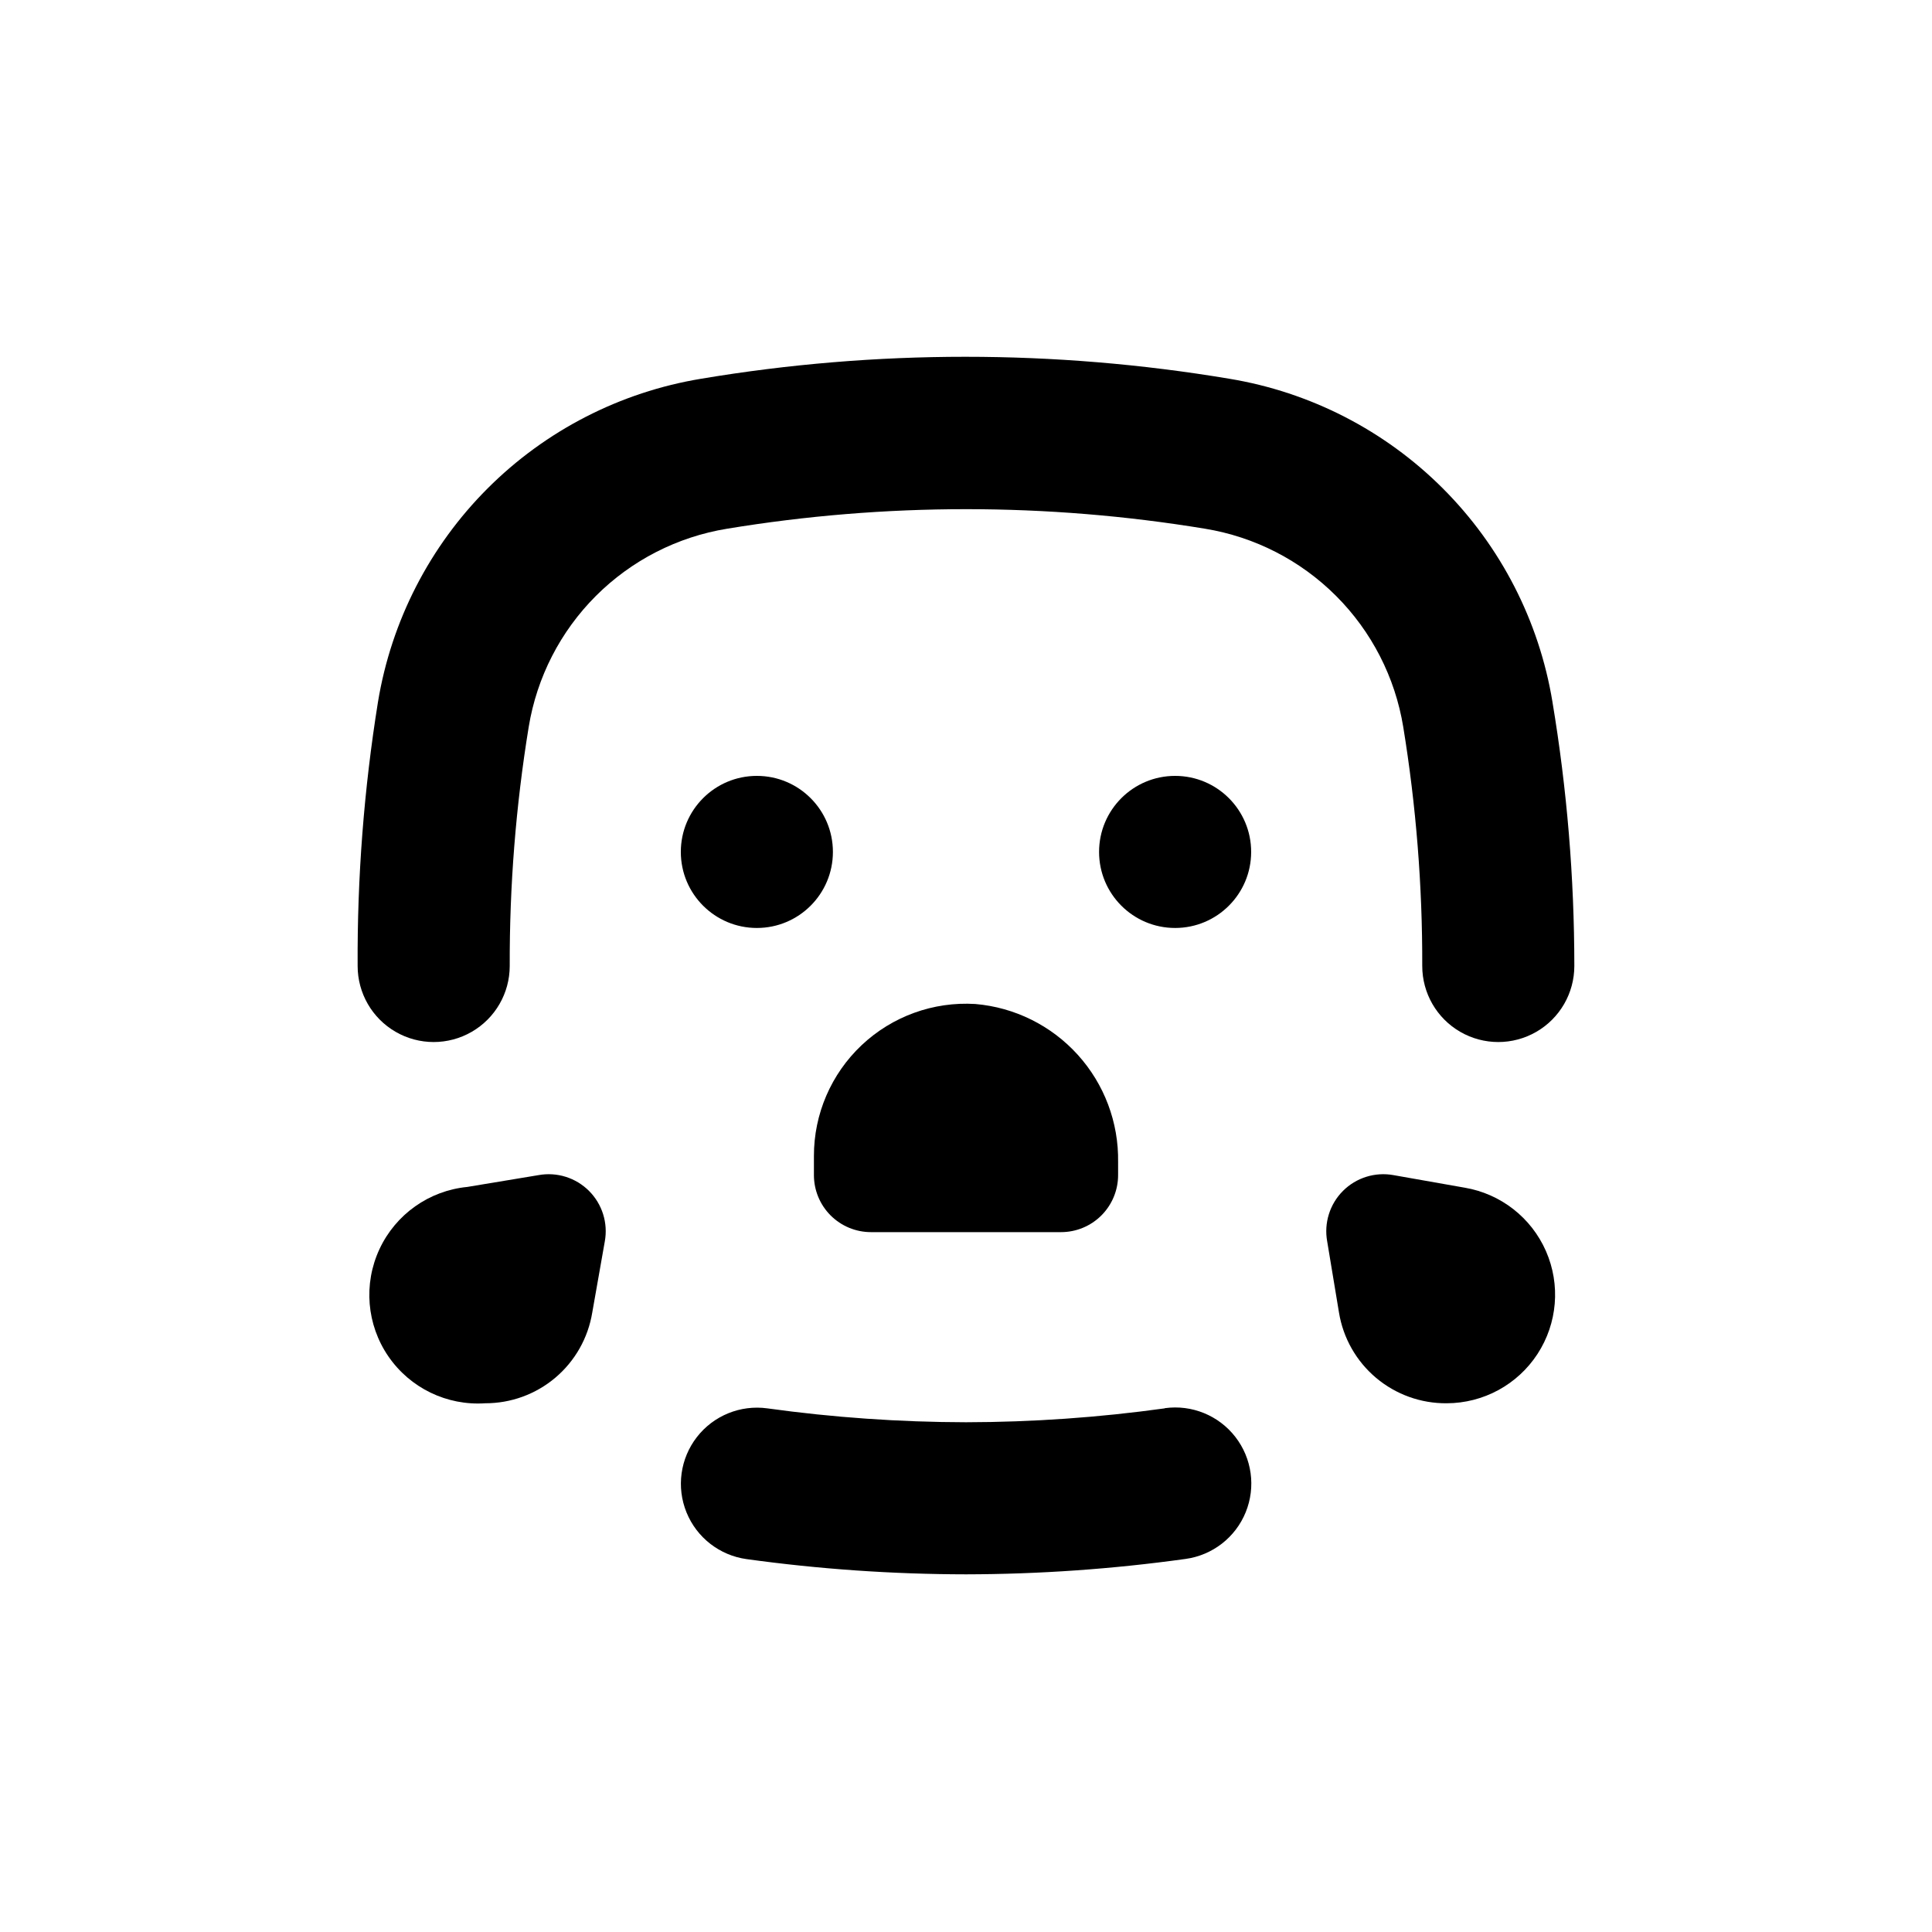
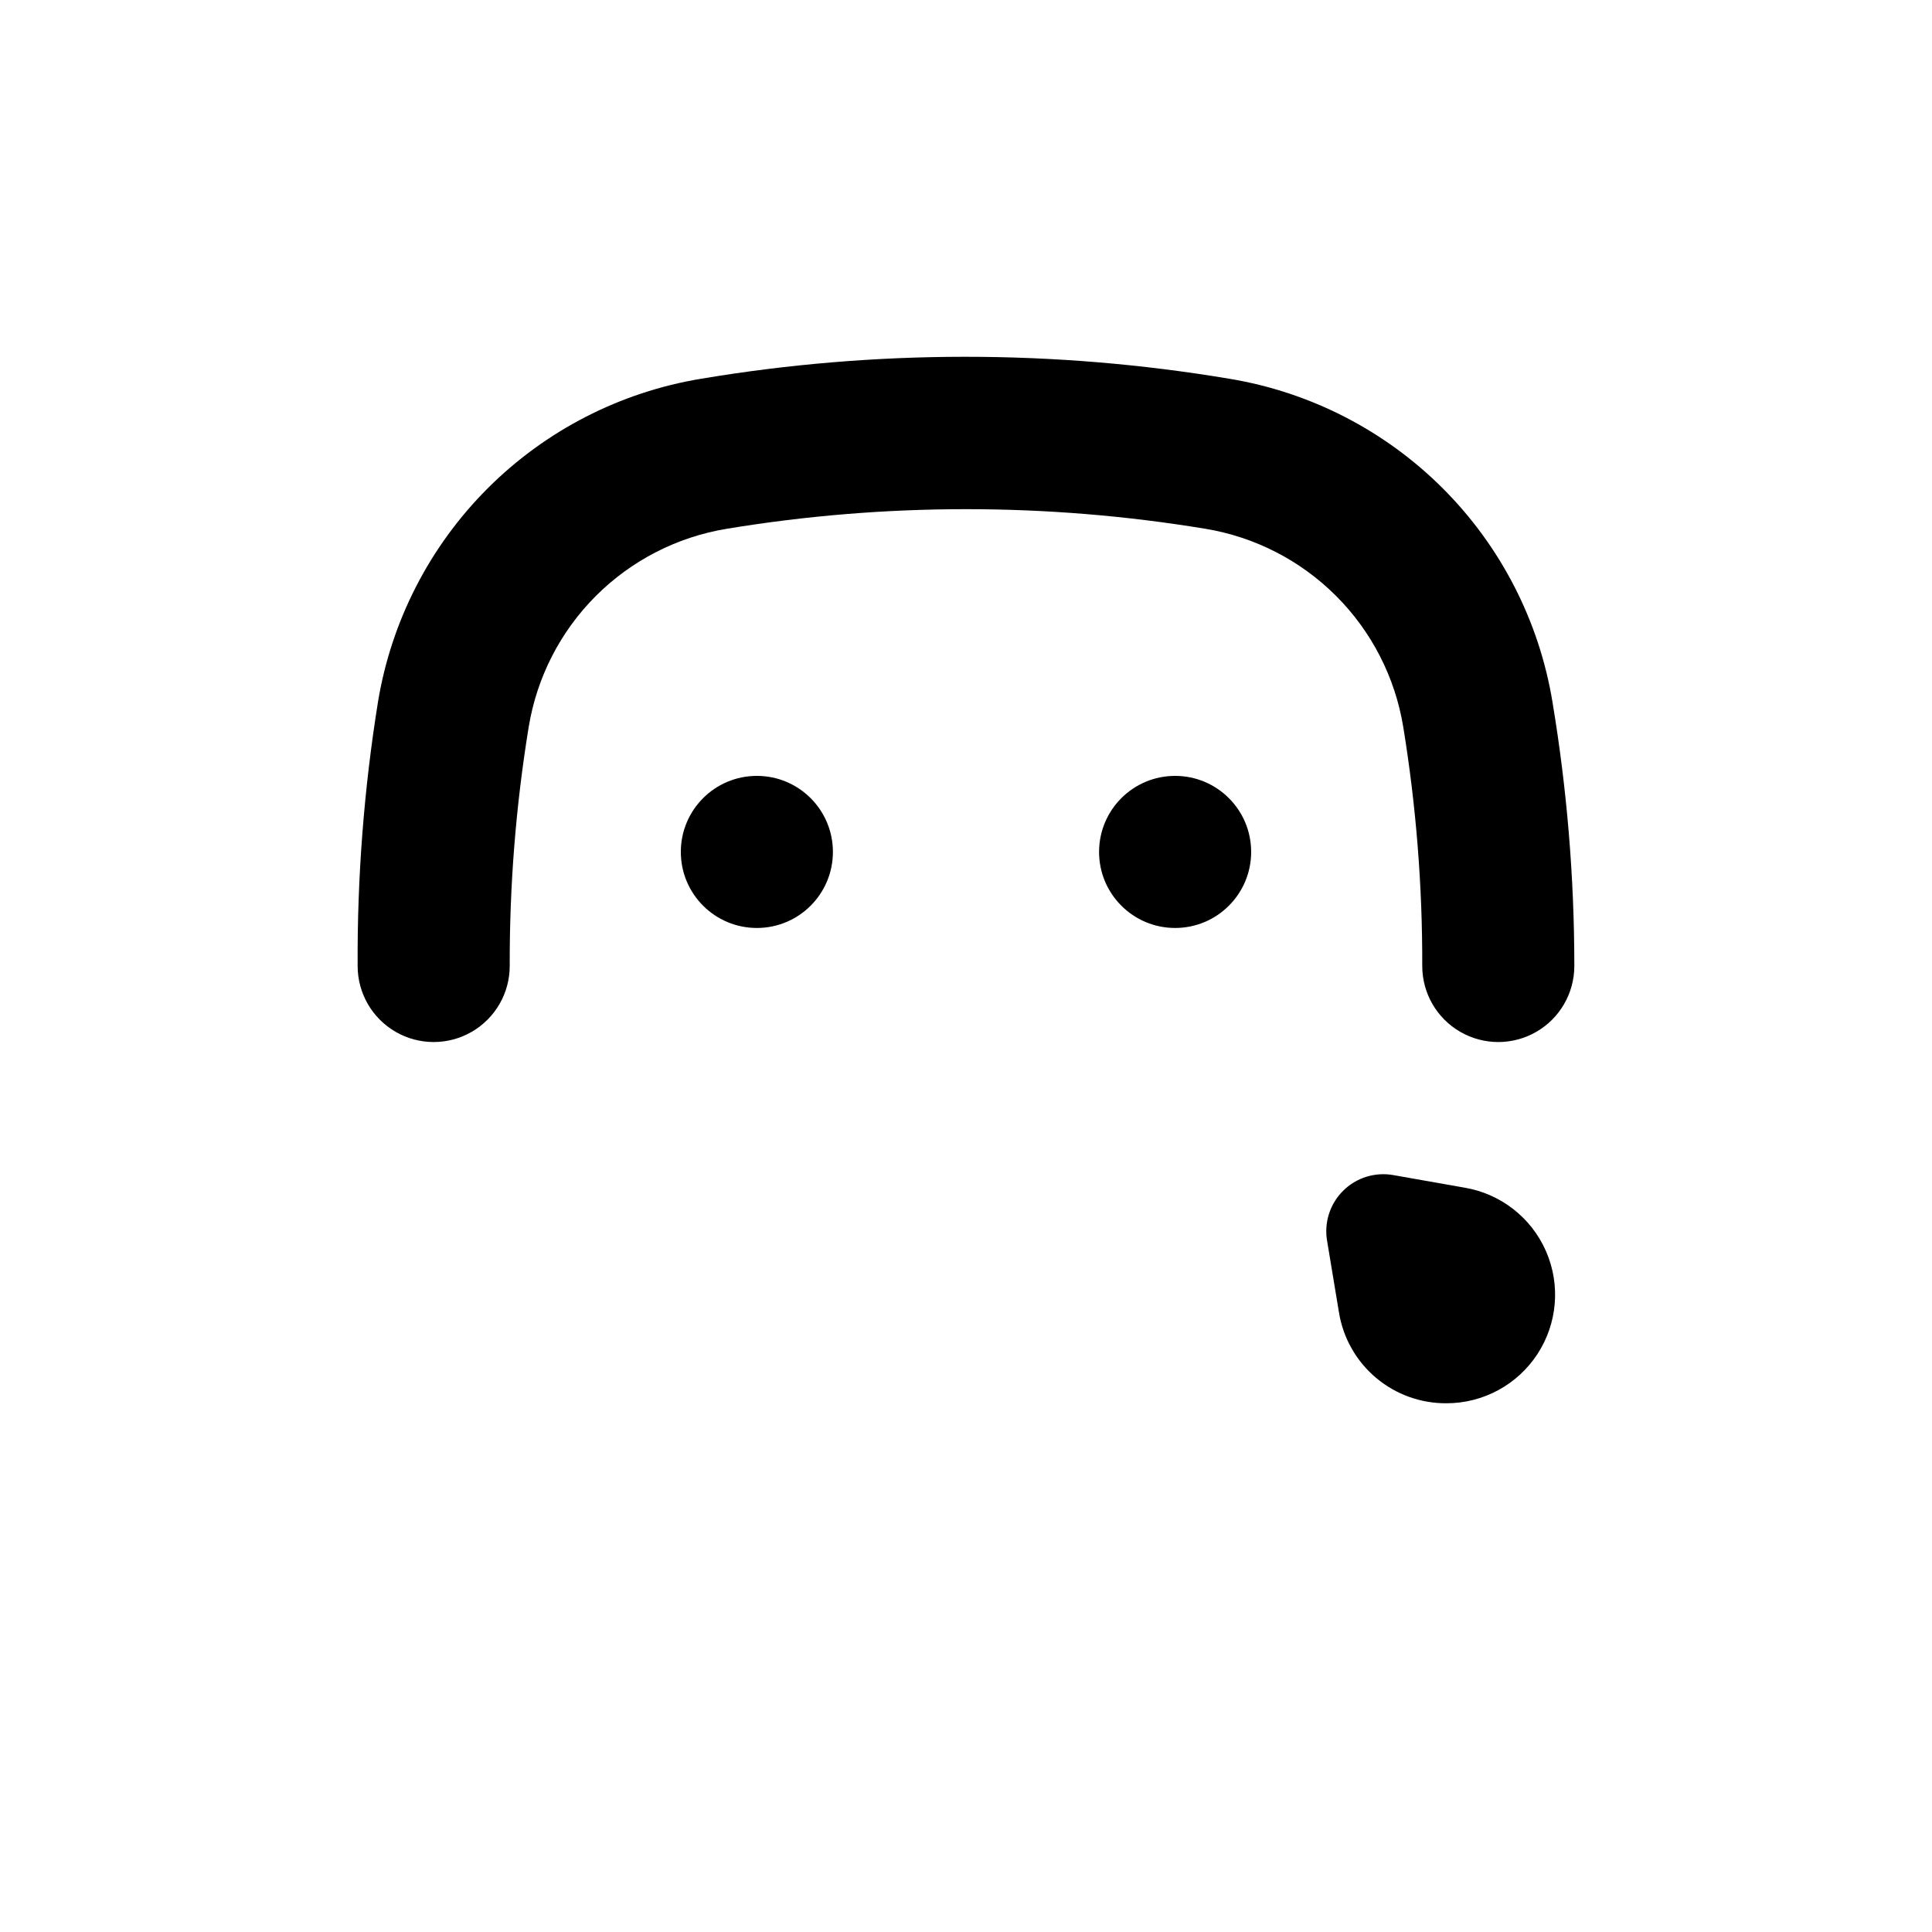
<svg xmlns="http://www.w3.org/2000/svg" fill="#000000" width="800px" height="800px" version="1.1" viewBox="144 144 512 512">
  <g>
    <path d="m364.73 369.77c0 11.129-9.02 20.152-20.152 20.152-11.129 0-20.152-9.023-20.152-20.152 0-11.129 9.023-20.152 20.152-20.152 11.133 0 20.152 9.023 20.152 20.152" />
    <path d="m475.57 369.77c0 11.129-9.023 20.152-20.152 20.152-11.129 0-20.152-9.023-20.152-20.152 0-11.129 9.023-20.152 20.152-20.152 11.129 0 20.152 9.023 20.152 20.152" />
-     <path d="m402.47 410.07c-11.113-0.68-22.008 3.262-30.109 10.895-8.102 7.637-12.688 18.281-12.664 29.41v5.039c0 4.008 1.59 7.852 4.426 10.688 2.836 2.832 6.68 4.426 10.688 4.426h50.379c4.012 0 7.856-1.594 10.688-4.426 2.836-2.836 4.43-6.68 4.43-10.688v-3.477c0.164-10.473-3.648-20.617-10.672-28.387-7.023-7.769-16.73-12.59-27.164-13.48z" />
    <path d="m527.41 515.88c9.699-0.02 18.734-4.926 24.035-13.051 5.297-8.121 6.148-18.367 2.258-27.254-3.891-8.883-11.992-15.211-21.555-16.828l-18.844-3.324c-4.883-0.891-9.891 0.672-13.402 4.18-3.508 3.512-5.07 8.52-4.18 13.402l3.125 18.844c1.105 6.758 4.594 12.895 9.832 17.301 5.242 4.41 11.887 6.797 18.73 6.731z" />
-     <path d="m272.59 515.88c6.812 0.016 13.406-2.391 18.605-6.797 5.195-4.402 8.656-10.512 9.758-17.234l3.324-18.844c0.895-4.883-0.672-9.891-4.18-13.402-3.512-3.508-8.52-5.07-13.402-4.18l-18.844 3.125c-10.129 0.984-18.98 7.25-23.281 16.473-4.301 9.227-3.406 20.035 2.348 28.426 5.758 8.395 15.52 13.121 25.672 12.434z" />
-     <path d="m452.65 517.23c-17.445 2.422-35.039 3.652-52.648 3.68-17.613-0.031-35.203-1.258-52.648-3.68-7.137-0.98-14.258 1.922-18.672 7.609-4.418 5.691-5.465 13.305-2.746 19.977 2.719 6.672 8.789 11.387 15.926 12.367 19.266 2.66 38.691 4.008 58.141 4.031 19.465-0.035 38.906-1.398 58.188-4.082 7.137-0.98 13.211-5.695 15.93-12.367 2.719-6.668 1.672-14.285-2.746-19.977-4.418-5.688-11.539-8.59-18.676-7.609z" />
    <path d="m555.42 330.02c-3.531-21.438-13.695-41.227-29.055-56.59-15.363-15.363-35.156-25.523-56.59-29.059-46.332-7.758-93.629-7.758-139.96 0-21.434 3.535-41.227 13.695-56.59 29.059-15.359 15.363-25.523 35.152-29.055 56.59-3.719 23.137-5.519 46.543-5.391 69.98 0 7.199 3.84 13.852 10.074 17.449 6.234 3.602 13.918 3.602 20.152 0 6.234-3.598 10.078-10.25 10.078-17.449-0.066-21.23 1.617-42.43 5.035-63.379 2.16-13.152 8.391-25.293 17.82-34.715 9.43-9.418 21.574-15.637 34.727-17.785 41.953-6.914 84.758-6.914 126.71 0 13.145 2.156 25.277 8.383 34.695 17.801 9.422 9.418 15.645 21.555 17.801 34.699 3.418 20.949 5.102 42.148 5.039 63.379 0 7.199 3.84 13.852 10.074 17.449 6.234 3.602 13.918 3.602 20.152 0 6.234-3.598 10.078-10.25 10.078-17.449-0.004-23.449-1.941-46.852-5.797-69.98z" />
  </g>
</svg>